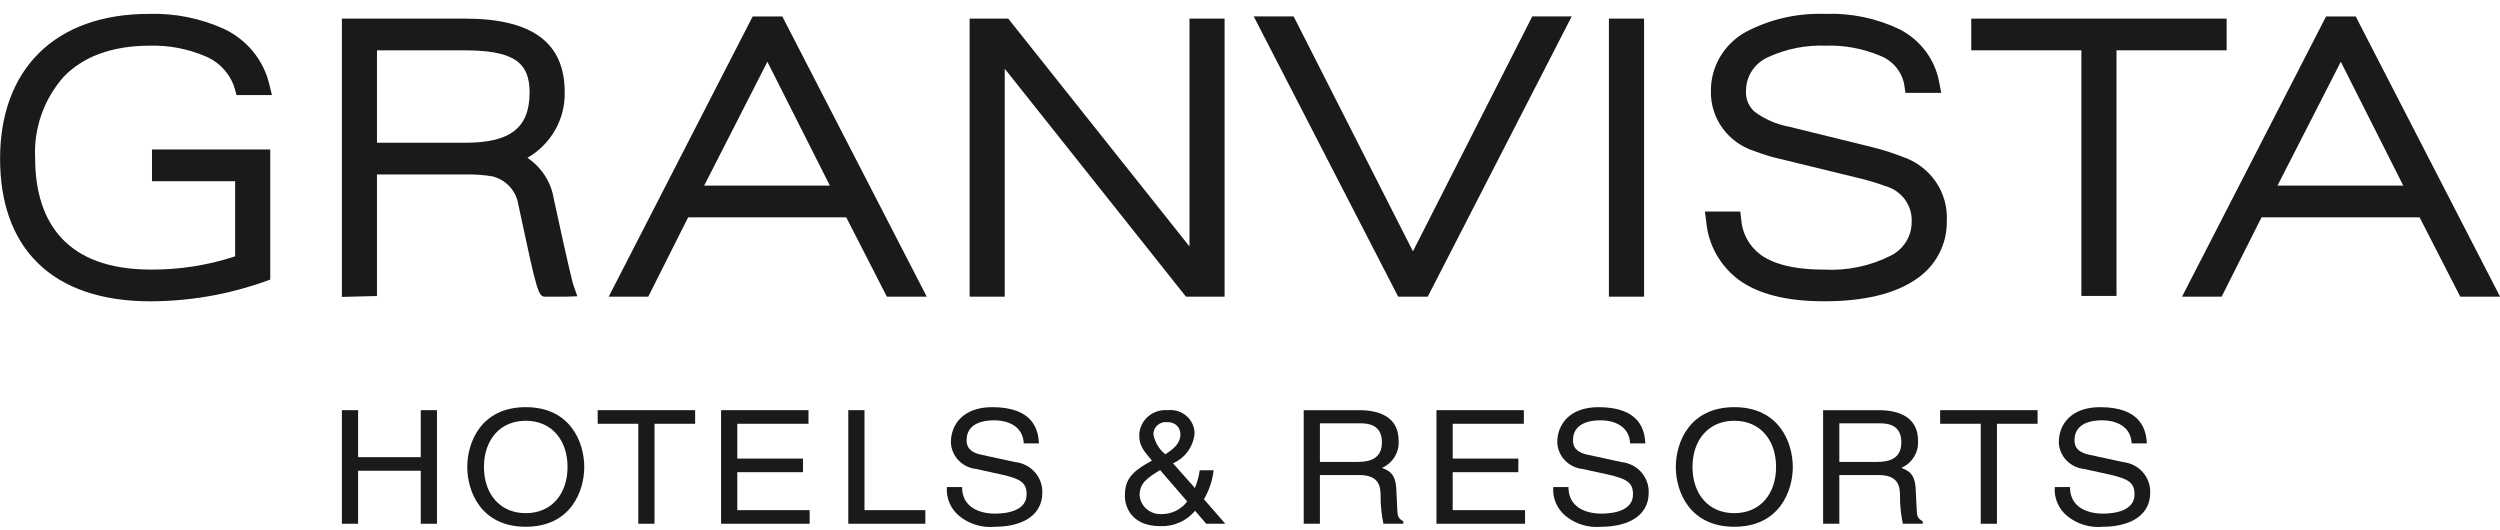
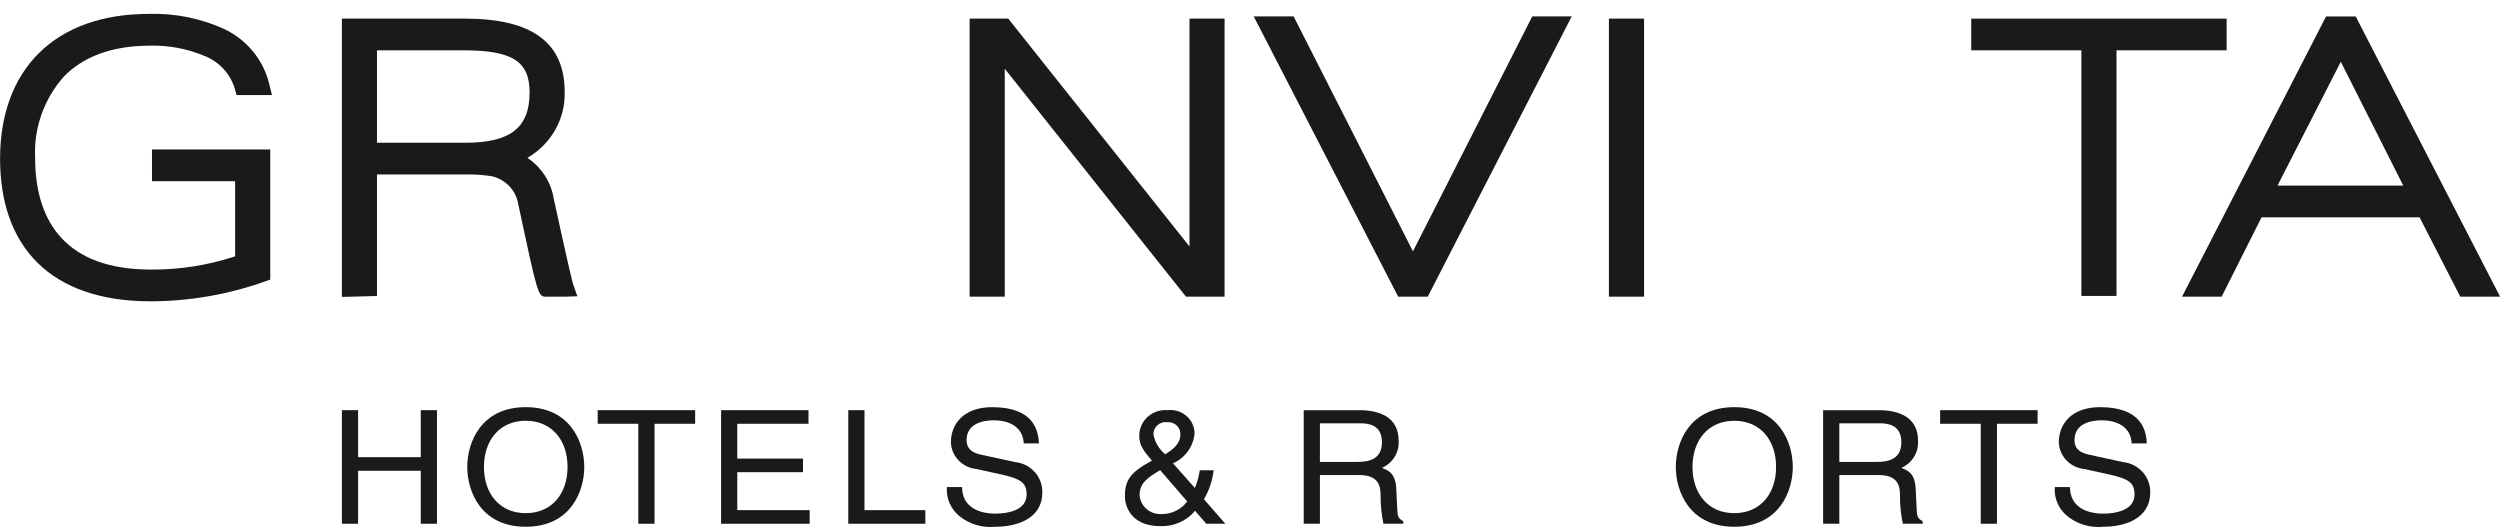
<svg xmlns="http://www.w3.org/2000/svg" width="118" height="25" viewBox="0 0 118 25" fill="none">
  <g clip-path="url(#clip0_1551_13396)">
    <path d="M7.111 14.222C4.788 14.224 2.988 13.599 1.781 12.412C0.573 11.225 0.002 9.522 0.004 7.489C0.002 5.428 0.626 3.703 1.843 2.501C3.058 1.299 4.834 0.655 7.022 0.656C8.261 0.617 9.491 0.866 10.611 1.383C11.135 1.636 11.595 2 11.957 2.448C12.32 2.895 12.577 3.416 12.709 3.972L12.836 4.487H11.164L11.079 4.179C10.977 3.837 10.797 3.523 10.554 3.258C10.311 2.993 10.01 2.784 9.674 2.648C8.857 2.302 7.973 2.134 7.083 2.155C5.217 2.158 3.889 2.709 3.006 3.623C2.066 4.69 1.584 6.069 1.659 7.473C1.66 9.049 2.069 10.352 2.922 11.257C3.776 12.16 5.106 12.721 7.115 12.724C8.469 12.733 9.816 12.522 11.098 12.099V8.553H7.174V7.056H12.756V13.196L12.474 13.296C10.754 13.904 8.94 14.217 7.111 14.222" fill="#1A1A1C" />
    <path d="M16.137 14.014V0.879H21.95C25.115 0.879 26.653 2.011 26.653 4.341C26.671 4.965 26.517 5.583 26.207 6.129C25.898 6.676 25.445 7.132 24.894 7.45C25.226 7.673 25.508 7.96 25.722 8.293C25.936 8.626 26.078 8.999 26.139 9.387C26.862 12.723 27.021 13.315 27.053 13.418C27.064 13.442 27.072 13.466 27.078 13.491L27.251 13.984L26.706 14.002C26.692 14.003 26.677 14.004 26.662 14.004C26.654 14.004 26.645 14.004 26.637 14.003H25.794V14.005H25.778C25.396 14.005 25.383 13.949 24.459 9.629C24.409 9.317 24.265 9.027 24.047 8.795C23.829 8.563 23.545 8.398 23.232 8.322C22.835 8.258 22.434 8.229 22.032 8.234H17.793V13.972L17.376 13.982L16.575 14.003L16.137 14.014ZM17.793 6.737H21.972C24.093 6.737 24.997 6.027 24.997 4.361C24.997 2.895 24.182 2.375 21.883 2.375H17.793V6.737Z" fill="#1A1A1C" />
-     <path d="M43.743 14.003H41.86L41.742 13.772L39.942 10.258H32.48L30.715 13.769L30.597 14.003H28.73L29.041 13.399L35.408 1.006L35.527 0.776H36.926L37.044 1.006L43.431 13.398L43.743 14.003ZM33.237 8.76H39.17L36.221 2.915L33.237 8.76Z" fill="#1A1A1C" />
    <path d="M67.389 14.002H67.125H66.256H65.993L65.875 13.772L59.488 1.38L59.176 0.775H59.869H60.794H61.059L61.178 1.008L66.691 11.863L72.204 1.008L72.323 0.775H72.588H73.492H74.185L73.874 1.38L67.508 13.772L67.389 14.002Z" fill="#1A1A1C" />
    <path d="M57.8 14.003H57.373H56.187H55.977L55.849 13.841L47.424 3.244V13.586V14.003H46.997H46.194H45.766V13.586V1.296V0.878H46.194H47.38H47.589L47.717 1.04L56.144 11.633V1.296V0.878H56.571H57.373H57.8V1.296V13.586V14.003Z" fill="#1A1A1C" />
    <path d="M77.6 14.003H77.172H76.369H75.941V13.586V1.296V0.878H76.369H77.172H77.6V1.296V13.586V14.003Z" fill="#1A1A1C" />
-     <path d="M82.076 13.214C81.636 12.884 81.271 12.469 81.005 11.994C80.74 11.519 80.579 10.994 80.534 10.455L80.473 9.985H82.142L82.186 10.355C82.207 10.675 82.297 10.987 82.45 11.271C82.603 11.555 82.815 11.804 83.073 12.003C83.634 12.423 84.574 12.725 86.093 12.725C87.197 12.786 88.296 12.553 89.274 12.051C89.564 11.899 89.805 11.673 89.974 11.397C90.142 11.121 90.231 10.806 90.23 10.486C90.252 10.101 90.138 9.722 89.907 9.41C89.676 9.098 89.341 8.874 88.96 8.775C88.625 8.65 88.283 8.544 87.935 8.456L84.034 7.504C83.63 7.413 83.234 7.294 82.849 7.146C82.232 6.958 81.694 6.58 81.316 6.068C80.938 5.556 80.742 4.938 80.755 4.308C80.748 3.738 80.897 3.178 81.188 2.684C81.479 2.191 81.901 1.783 82.409 1.504C83.555 0.901 84.845 0.608 86.146 0.656C87.367 0.609 88.579 0.861 89.674 1.39C90.158 1.641 90.577 1.997 90.899 2.43C91.221 2.863 91.437 3.363 91.531 3.89L91.627 4.384H89.937L89.885 4.025C89.834 3.715 89.701 3.424 89.5 3.179C89.299 2.935 89.036 2.745 88.737 2.629C87.926 2.289 87.049 2.127 86.166 2.155C85.231 2.121 84.3 2.307 83.454 2.698C83.141 2.836 82.875 3.061 82.691 3.344C82.506 3.627 82.409 3.956 82.413 4.292C82.4 4.474 82.43 4.657 82.499 4.826C82.568 4.996 82.676 5.148 82.814 5.271C83.293 5.629 83.851 5.871 84.443 5.98L88.38 6.949C88.857 7.067 89.326 7.215 89.783 7.394C90.426 7.607 90.98 8.019 91.361 8.568C91.741 9.117 91.926 9.773 91.889 10.434C91.9 10.978 91.77 11.515 91.513 11.998C91.256 12.48 90.879 12.892 90.416 13.195C89.434 13.862 88.009 14.22 86.104 14.221C84.317 14.221 83.001 13.88 82.076 13.214Z" fill="#1A1A1C" />
    <path d="M99.899 13.968H99.472H98.669H98.241V13.551V2.375H93.471H93.043V1.957V1.296V0.879H93.471H104.669H105.097V1.296V1.957V2.375H104.669H99.899V13.551V13.968Z" fill="#1A1A1C" />
    <path d="M118.004 14.003H116.125L116.006 13.772L114.204 10.258H106.745L104.979 13.769L104.861 14.003H102.992L103.303 13.399L109.672 1.006L109.79 0.776H111.19L111.308 1.006L117.692 13.398L118.004 14.003ZM107.498 8.76H113.434L110.486 2.915L107.498 8.76Z" fill="#1A1A1C" />
    <path d="M19.86 19.36H20.625V24.721H19.86V22.22H16.902V24.721H16.137V19.36H16.902V21.578H19.86V19.36Z" fill="#1A1A1C" />
    <path d="M24.816 24.863C22.702 24.863 22.055 23.198 22.055 22.041C22.055 20.883 22.702 19.218 24.816 19.218C26.93 19.218 27.577 20.883 27.577 22.041C27.577 23.198 26.93 24.863 24.816 24.863ZM24.816 19.86C23.585 19.86 22.843 20.779 22.843 22.041C22.843 23.302 23.585 24.221 24.816 24.221C26.046 24.221 26.788 23.302 26.788 22.041C26.788 20.779 26.046 19.86 24.816 19.86Z" fill="#1A1A1C" />
    <path d="M28.211 19.36H32.811V20.002H30.893V24.721H30.128V20.002H28.211V19.36Z" fill="#1A1A1C" />
    <path d="M38.216 24.721H34.035V19.36H38.161V20.002H34.8V21.645H37.901V22.287H34.8V24.079H38.216V24.721Z" fill="#1A1A1C" />
    <path d="M40.804 24.079H43.676V24.721H40.039V19.36H40.804V24.079Z" fill="#1A1A1C" />
    <path d="M48.321 20.928C48.282 20.1 47.556 19.838 46.917 19.838C46.436 19.838 45.623 19.965 45.623 20.779C45.623 21.234 45.963 21.383 46.294 21.458L47.911 21.809C48.271 21.847 48.603 22.015 48.841 22.281C49.079 22.547 49.206 22.89 49.197 23.243C49.197 24.512 47.95 24.863 46.98 24.863C46.674 24.893 46.365 24.864 46.071 24.775C45.776 24.687 45.504 24.541 45.269 24.348C45.07 24.181 44.914 23.972 44.814 23.736C44.714 23.5 44.672 23.244 44.693 22.989H45.41C45.41 23.959 46.247 24.243 46.972 24.243C47.525 24.243 48.456 24.109 48.456 23.34C48.456 22.779 48.179 22.601 47.248 22.392L46.089 22.138C45.765 22.106 45.464 21.96 45.242 21.728C45.02 21.496 44.892 21.193 44.882 20.876C44.882 20.04 45.457 19.218 46.831 19.218C48.81 19.218 49.008 20.338 49.039 20.928L48.321 20.928Z" fill="#1A1A1C" />
    <path d="M100.614 20.928C100.575 20.099 99.849 19.838 99.21 19.838C98.729 19.838 97.916 19.965 97.916 20.779C97.916 21.234 98.256 21.383 98.587 21.458L100.204 21.809C100.564 21.847 100.896 22.015 101.134 22.281C101.372 22.547 101.499 22.89 101.49 23.243C101.49 24.512 100.243 24.863 99.273 24.863C98.967 24.893 98.658 24.864 98.364 24.775C98.07 24.687 97.797 24.541 97.562 24.348C97.363 24.181 97.207 23.972 97.107 23.735C97.007 23.499 96.965 23.244 96.986 22.989H97.703C97.703 23.959 98.54 24.243 99.265 24.243C99.818 24.243 100.749 24.108 100.749 23.34C100.749 22.779 100.472 22.601 99.541 22.392L98.382 22.138C98.058 22.106 97.757 21.96 97.535 21.728C97.313 21.496 97.185 21.193 97.175 20.876C97.175 20.039 97.75 19.218 99.124 19.218C101.103 19.218 101.3 20.338 101.332 20.928L100.614 20.928Z" fill="#1A1A1C" />
    <path d="M57.835 24.721H56.935L56.407 24.109C56.21 24.347 55.958 24.538 55.671 24.663C55.385 24.789 55.072 24.848 54.758 24.833C53.346 24.833 53.094 23.84 53.094 23.429C53.094 22.698 53.322 22.302 54.372 21.742C53.962 21.264 53.772 21.017 53.772 20.555C53.773 20.388 53.809 20.224 53.879 20.072C53.948 19.919 54.049 19.783 54.175 19.671C54.301 19.558 54.449 19.473 54.611 19.419C54.772 19.366 54.944 19.346 55.114 19.36C55.273 19.342 55.435 19.357 55.588 19.404C55.742 19.451 55.883 19.53 56.003 19.634C56.123 19.739 56.219 19.867 56.284 20.01C56.35 20.153 56.384 20.308 56.383 20.465C56.356 20.766 56.247 21.054 56.068 21.3C55.889 21.547 55.647 21.743 55.366 21.869L56.399 23.033C56.51 22.765 56.587 22.484 56.628 22.197H57.283C57.229 22.679 57.073 23.144 56.825 23.564L57.835 24.721ZM54.758 22.19C54.151 22.556 53.788 22.803 53.788 23.377C53.807 23.625 53.924 23.856 54.113 24.021C54.303 24.187 54.551 24.275 54.806 24.266C55.045 24.27 55.282 24.218 55.496 24.114C55.71 24.01 55.895 23.857 56.036 23.668L54.758 22.19ZM55.713 20.517C55.718 20.438 55.706 20.359 55.677 20.285C55.649 20.211 55.604 20.143 55.547 20.087C55.489 20.032 55.42 19.988 55.344 19.961C55.268 19.933 55.187 19.922 55.105 19.927C55.021 19.915 54.935 19.921 54.854 19.945C54.772 19.97 54.697 20.011 54.634 20.066C54.571 20.122 54.521 20.191 54.487 20.267C54.455 20.344 54.439 20.427 54.443 20.509C54.511 20.875 54.709 21.206 55.003 21.443C55.302 21.249 55.713 20.973 55.713 20.517Z" fill="#1A1A1C" />
    <path d="M62.3 24.721H61.535V19.36H64.154C65.085 19.36 66.016 19.666 66.016 20.801C66.034 21.068 65.968 21.334 65.827 21.563C65.686 21.792 65.477 21.974 65.227 22.085C65.55 22.212 65.874 22.346 65.905 23.093L65.953 24.064C65.96 24.363 66 24.475 66.237 24.602V24.721H65.298C65.205 24.279 65.16 23.828 65.164 23.377C65.164 22.937 65.069 22.422 64.154 22.422H62.3V24.721ZM62.3 21.802H64.076C64.635 21.802 65.227 21.667 65.227 20.876C65.227 20.047 64.588 19.98 64.21 19.98H62.3V21.802Z" fill="#1A1A1C" />
-     <path d="M71.982 24.721H67.801V19.36H71.926V20.002H68.567V21.645H71.666V22.287H68.567V24.079H71.982V24.721Z" fill="#1A1A1C" />
-     <path d="M76.942 20.928C76.903 20.1 76.177 19.838 75.538 19.838C75.057 19.838 74.245 19.965 74.245 20.779C74.245 21.234 74.583 21.383 74.915 21.458L76.532 21.809C76.892 21.847 77.224 22.015 77.462 22.281C77.7 22.547 77.827 22.89 77.818 23.243C77.818 24.512 76.572 24.863 75.602 24.863C75.295 24.893 74.986 24.864 74.692 24.775C74.397 24.687 74.125 24.541 73.889 24.348C73.691 24.181 73.535 23.972 73.435 23.735C73.335 23.499 73.293 23.244 73.314 22.989H74.031C74.031 23.959 74.867 24.243 75.593 24.243C76.146 24.243 77.077 24.109 77.077 23.34C77.077 22.779 76.8 22.601 75.87 22.392L74.71 22.138C74.386 22.106 74.085 21.96 73.863 21.728C73.641 21.496 73.513 21.193 73.503 20.876C73.503 20.04 74.079 19.218 75.452 19.218C77.431 19.218 77.629 20.338 77.66 20.928L76.942 20.928Z" fill="#1A1A1C" />
    <path d="M81.859 24.863C79.744 24.863 79.098 23.198 79.098 22.041C79.098 20.883 79.744 19.218 81.859 19.218C83.973 19.218 84.62 20.883 84.62 22.041C84.62 23.198 83.973 24.863 81.859 24.863ZM81.859 19.86C80.628 19.86 79.886 20.779 79.886 22.041C79.886 23.302 80.628 24.221 81.859 24.221C83.09 24.221 83.831 23.302 83.831 22.041C83.831 20.779 83.09 19.86 81.859 19.86Z" fill="#1A1A1C" />
    <path d="M86.816 24.721H86.051V19.36H88.67C89.601 19.36 90.531 19.666 90.531 20.801C90.549 21.068 90.483 21.334 90.342 21.563C90.201 21.792 89.992 21.974 89.743 22.085C90.066 22.212 90.39 22.346 90.421 23.093L90.469 24.064C90.476 24.363 90.516 24.475 90.752 24.602V24.721H89.814C89.72 24.279 89.675 23.828 89.679 23.377C89.679 22.937 89.585 22.422 88.67 22.422H86.816V24.721ZM86.816 21.802H88.591C89.151 21.802 89.743 21.667 89.743 20.876C89.743 20.047 89.104 19.98 88.725 19.98H86.816V21.802Z" fill="#1A1A1C" />
    <path d="M91.574 19.36H96.174V20.002H94.256V24.721H93.491V20.002H91.574V19.36Z" fill="#1A1A1C" />
  </g>
  <defs>
    <clipPath id="clip0_1551_13396">
      <rect width="118" height="25" fill="white" transform="translate(0.004)" />
    </clipPath>
  </defs>
</svg>